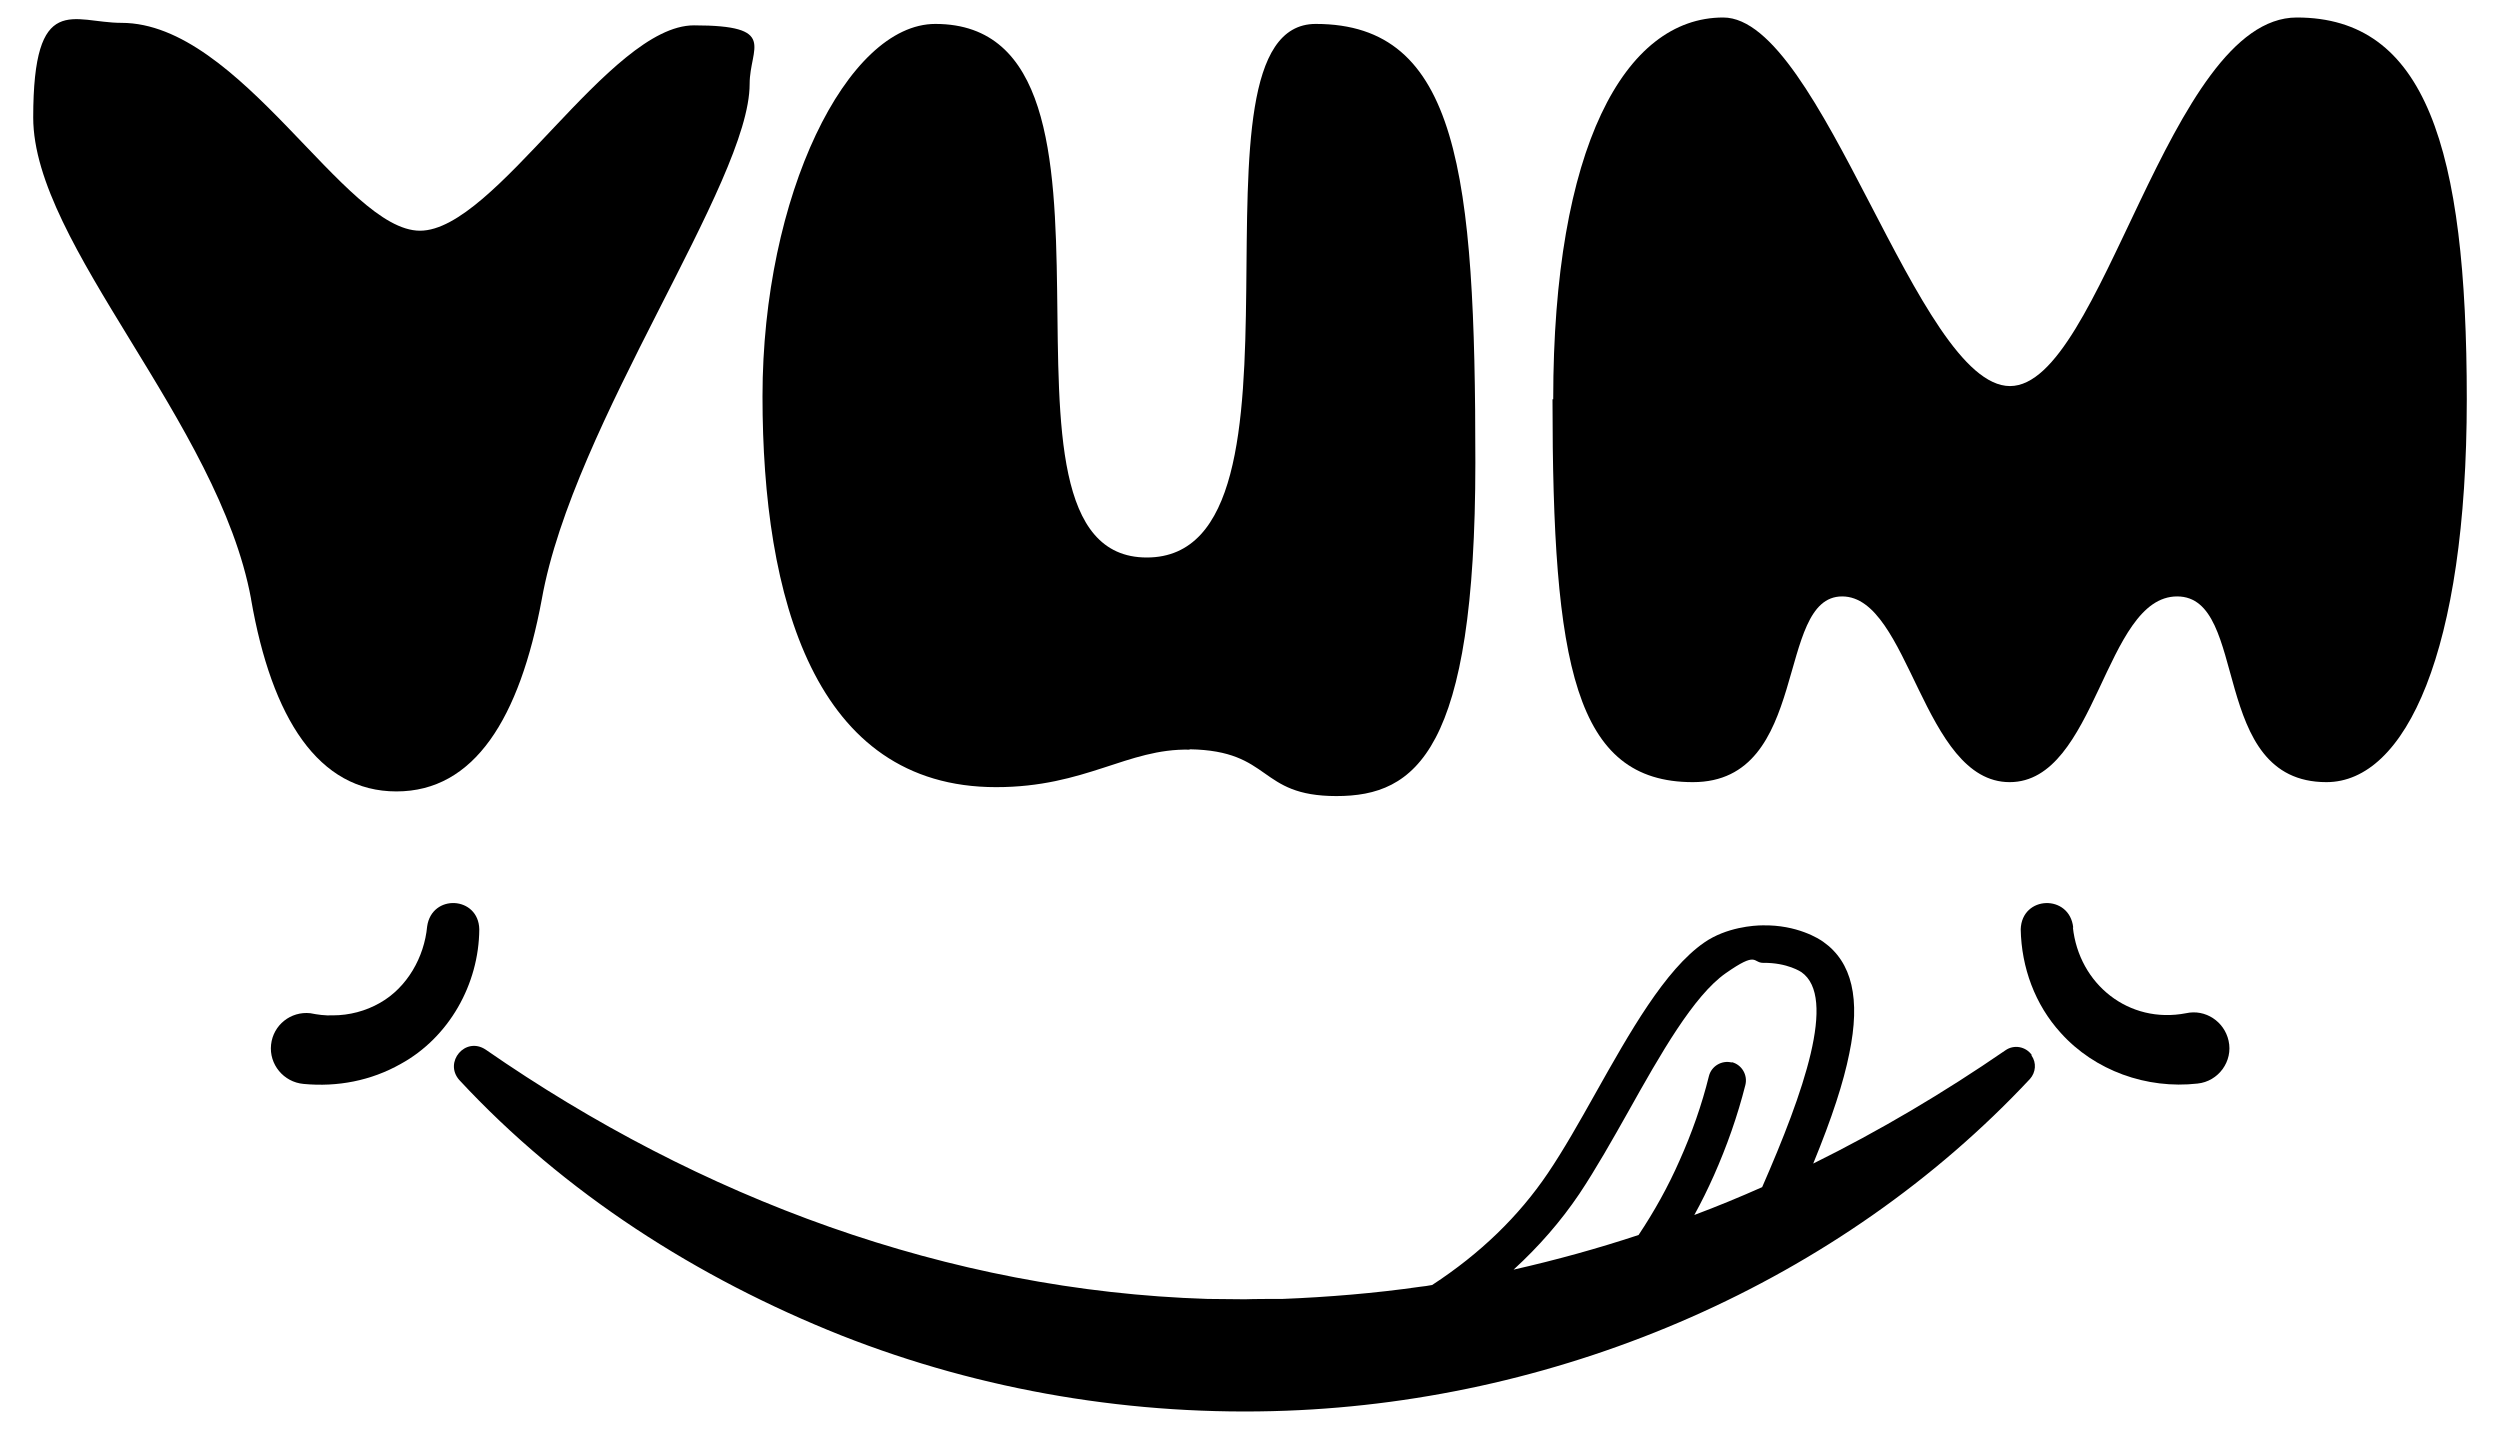
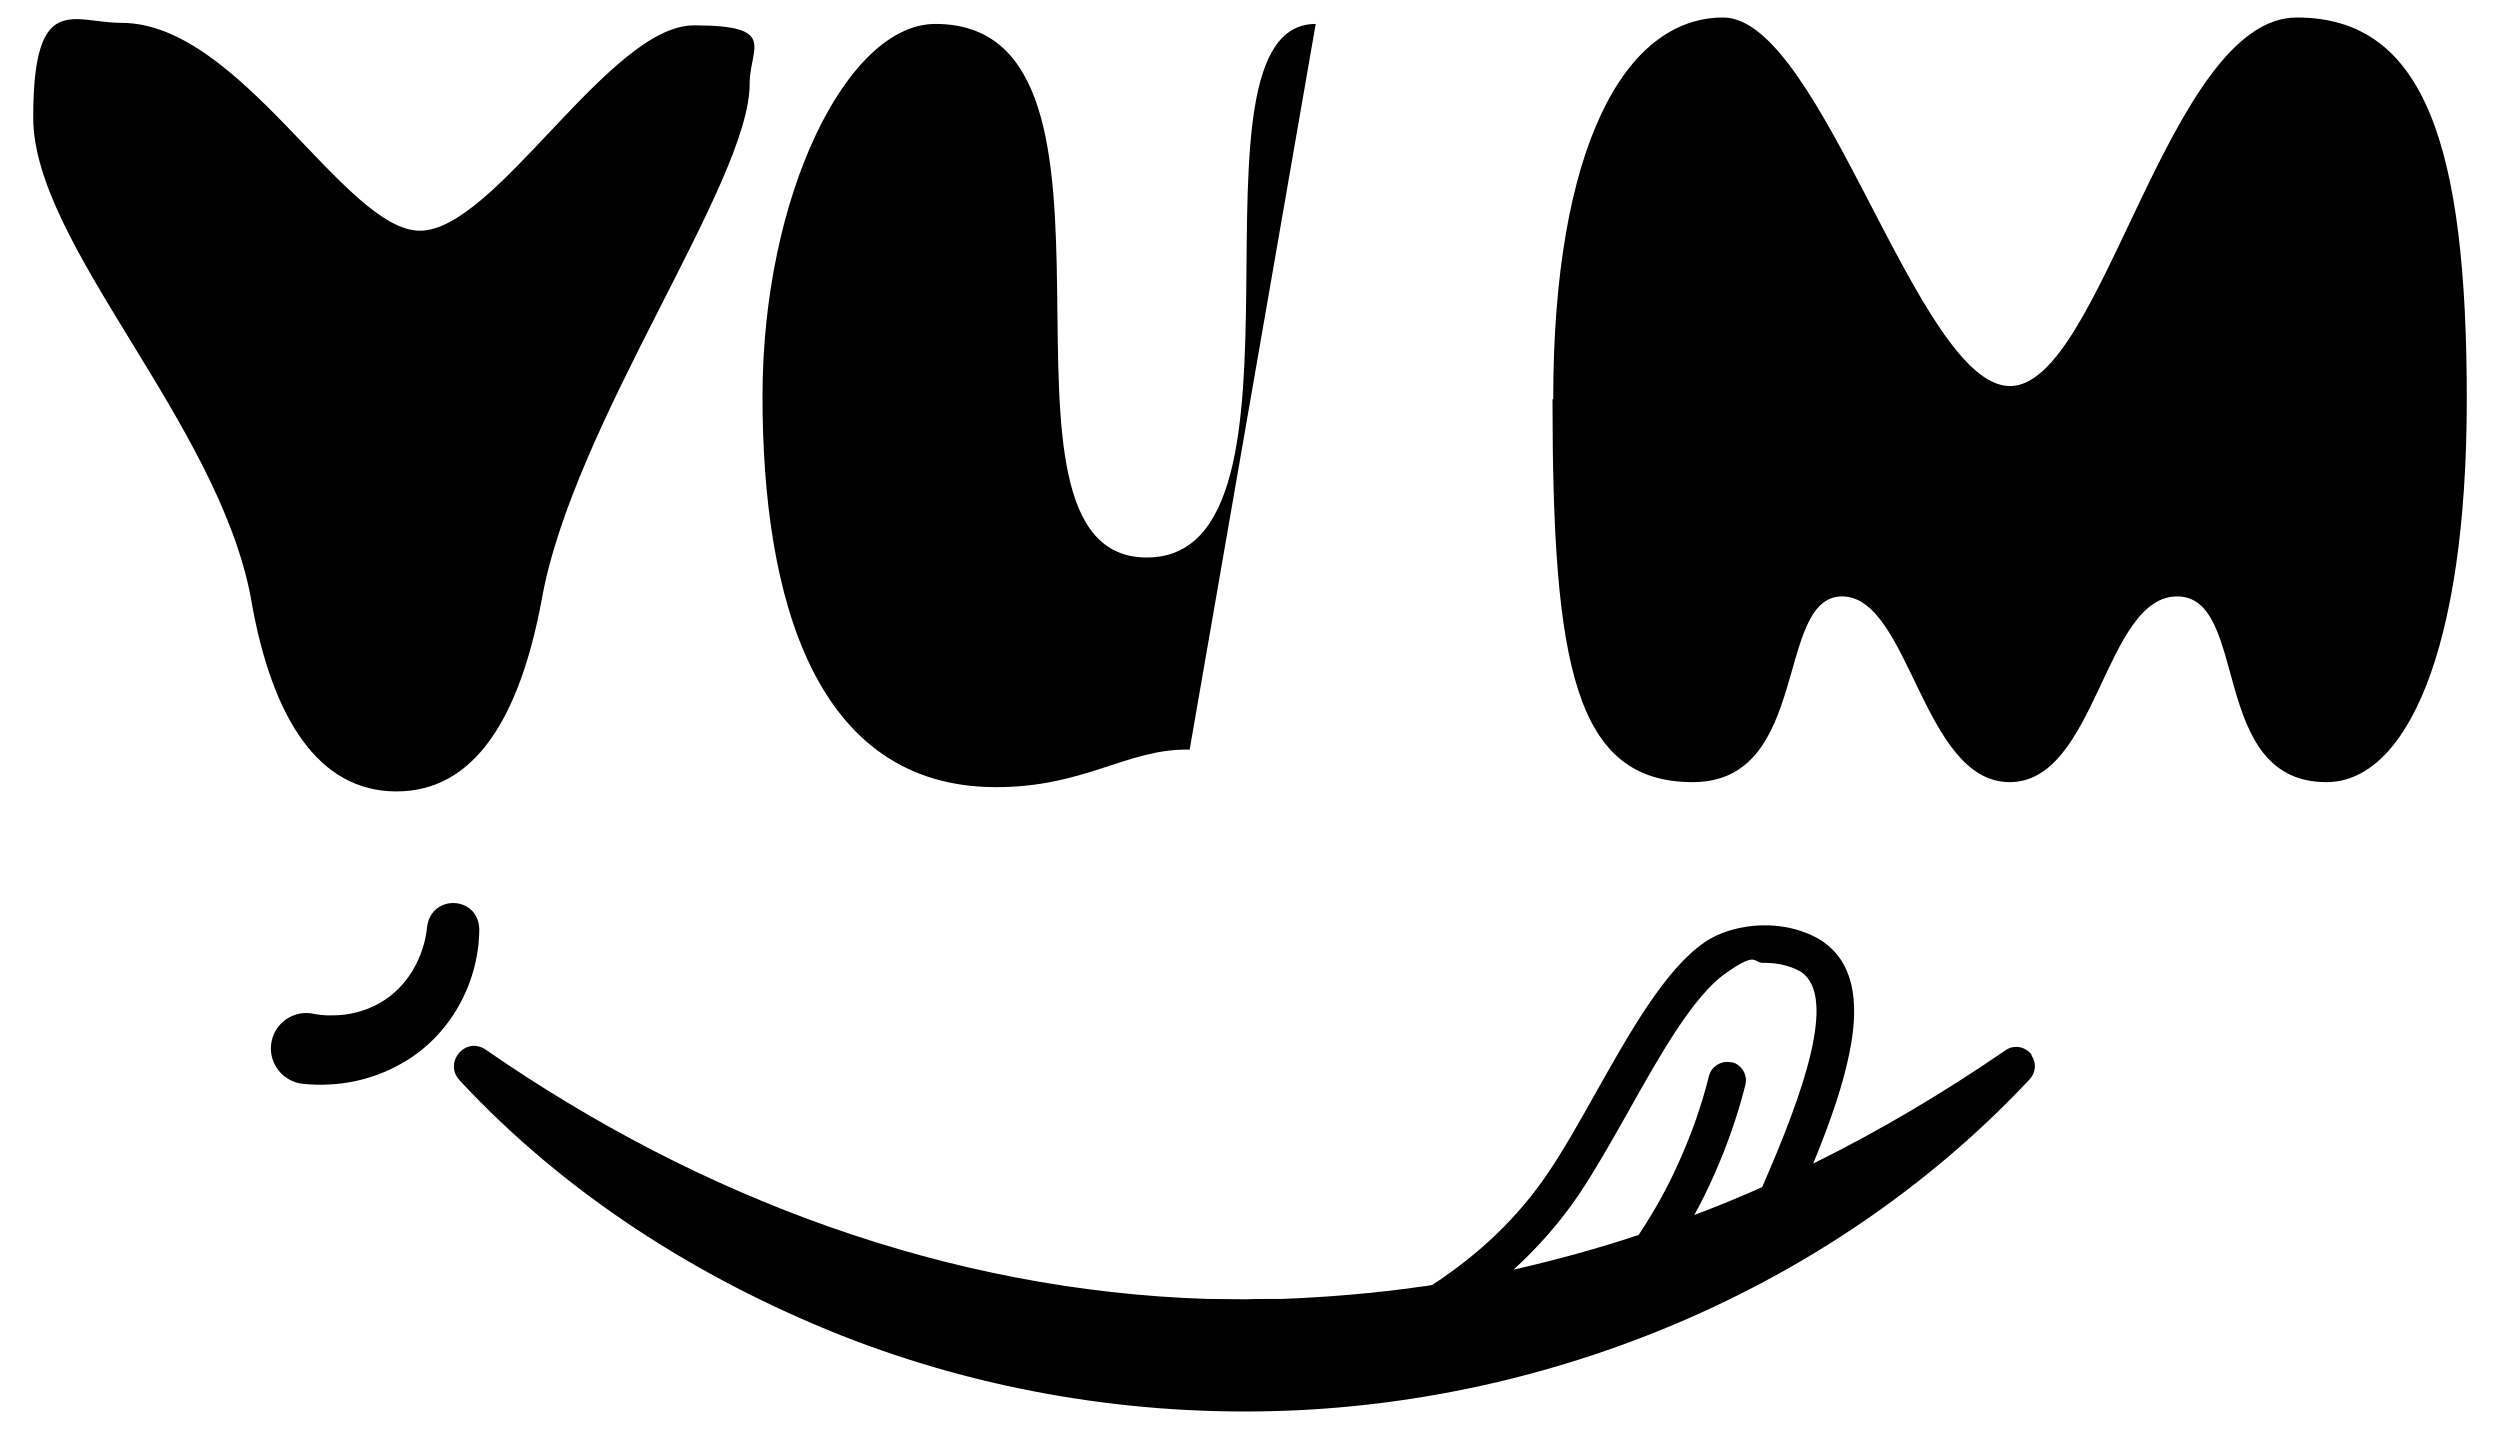
<svg xmlns="http://www.w3.org/2000/svg" id="Layer_1" version="1.1" viewBox="0 0 700 400">
  <path d="M70.3,167.7C61.2,118.3,9.3,68.5,9.3,32.9S20.5,6.4,34,6.4c33.4,0,62.5,58.2,83.6,58.2S170.6,7.1,194.3,7.1s15.6,6.2,15.6,16.4c0,27.6-49.4,94.9-58.2,144.3-6.2,33.4-18.9,53.8-40.7,53.8s-34.9-20.4-40.7-53.8h0Z" />
-   <path d="M333.1,209.9c-17.4-.4-29.1,10.5-54.2,10.5-50.9,0-65.4-53.1-65.4-109.4S237.2,6.7,261.9,6.7c63.2,0,8,149.4,59.2,149.4S328.4,6.7,368.4,6.7s44.7,41.8,44.7,122.8-16.7,93.4-38.9,93.4-17.8-12.7-41.1-13.1h0Z" />
+   <path d="M333.1,209.9c-17.4-.4-29.1,10.5-54.2,10.5-50.9,0-65.4-53.1-65.4-109.4S237.2,6.7,261.9,6.7c63.2,0,8,149.4,59.2,149.4S328.4,6.7,368.4,6.7h0Z" />
  <path d="M434.9,111.8c0-70.5,20-106.9,47.6-106.9s54.5,103.2,80.3,103.2S607.1,4.9,643.1,4.9s47.6,36.3,47.6,106.9-17.1,107.2-39.3,107.2c-33.1,0-21.4-52-41.8-52s-22.5,52-46.9,52-28-52-46.9-52-8.7,52-41.8,52-39.3-32.7-39.3-107.2h.2Z" />
  <path d="M134.2,260.2c-.1,15.4-8.5,30.3-22,37.7-8.3,4.7-17.7,6.5-27.2,5.6-5.6-.5-9.7-5.5-9.1-11s5.5-9.4,11-8.8c2,.4,4.1.7,6.3.6,4.6,0,9.2-1.2,13.2-3.5,7.6-4.3,12.4-12.8,13.2-21.4,1.3-9.2,14.4-8.5,14.6.8h0Z" />
-   <path d="M580.4,259.6c1.7,16,15.7,27.2,31.7,24.1,5.4-1.2,10.7,2.3,11.9,7.7,1.3,5.7-2.8,11.4-8.7,12-14.2,1.6-28.8-3.6-38.3-14.2-7.2-7.9-11-18.3-11.2-29,.3-9.5,13.7-9.9,14.7-.5h-.1Z" />
  <path d="M568.9,295.4c-1.7-2.4-5-3-7.4-1.3-17.3,11.9-35.2,22.5-53.8,31.7,5.3-12.9,8.5-22.8,10.1-30.8,3.2-15.3.8-25.6-7.3-31.3-1.1-.8-7.3-4.8-17-4.6-2.3,0-10.1.5-16.3,4.8-11,7.6-20.9,25.2-30.4,42.1-4.6,8.2-9,16-13.4,22.5-8.1,12-18.9,22.5-32.4,31.3-1.1.2-2.3.4-3.4.5-12.5,1.8-25.8,2.9-38.5,3.4-2.2,0-8.2,0-10.5.1-2.3,0-8.3-.1-10.5-.1-72.7-2.3-142.1-28.2-202.1-69.8-5.7-3.8-11.8,3.5-7.4,8.5,29.4,31.7,66.7,55.5,106.9,71.5,39.5,15.6,82.3,22.7,124.7,21.1,77.7-2.9,154.9-35.9,208.2-92.9,1.6-1.8,1.9-4.5.4-6.6h0ZM484.9,297.5c-2.8-.7-5.7,1-6.4,3.8-2,8.1-4.8,16-8.2,23.6-3.2,7.3-7.1,14.3-11.5,20.9-11.5,3.8-23.1,7-35,9.7,7.1-6.5,13.2-13.5,18.4-21.2,4.6-6.9,9.3-15.2,13.8-23.2,8.9-15.9,18.2-32.3,27.2-38.6s7.5-2.9,10.5-2.9c6.8-.1,10.7,2.6,10.7,2.6,10,7,.6,33.7-11,60.2-6.3,2.8-12.6,5.4-19,7.8,2-3.6,3.8-7.3,5.5-11.1,3.6-8.1,6.6-16.6,8.8-25.3.7-2.8-1-5.7-3.8-6.4h0Z" />
</svg>